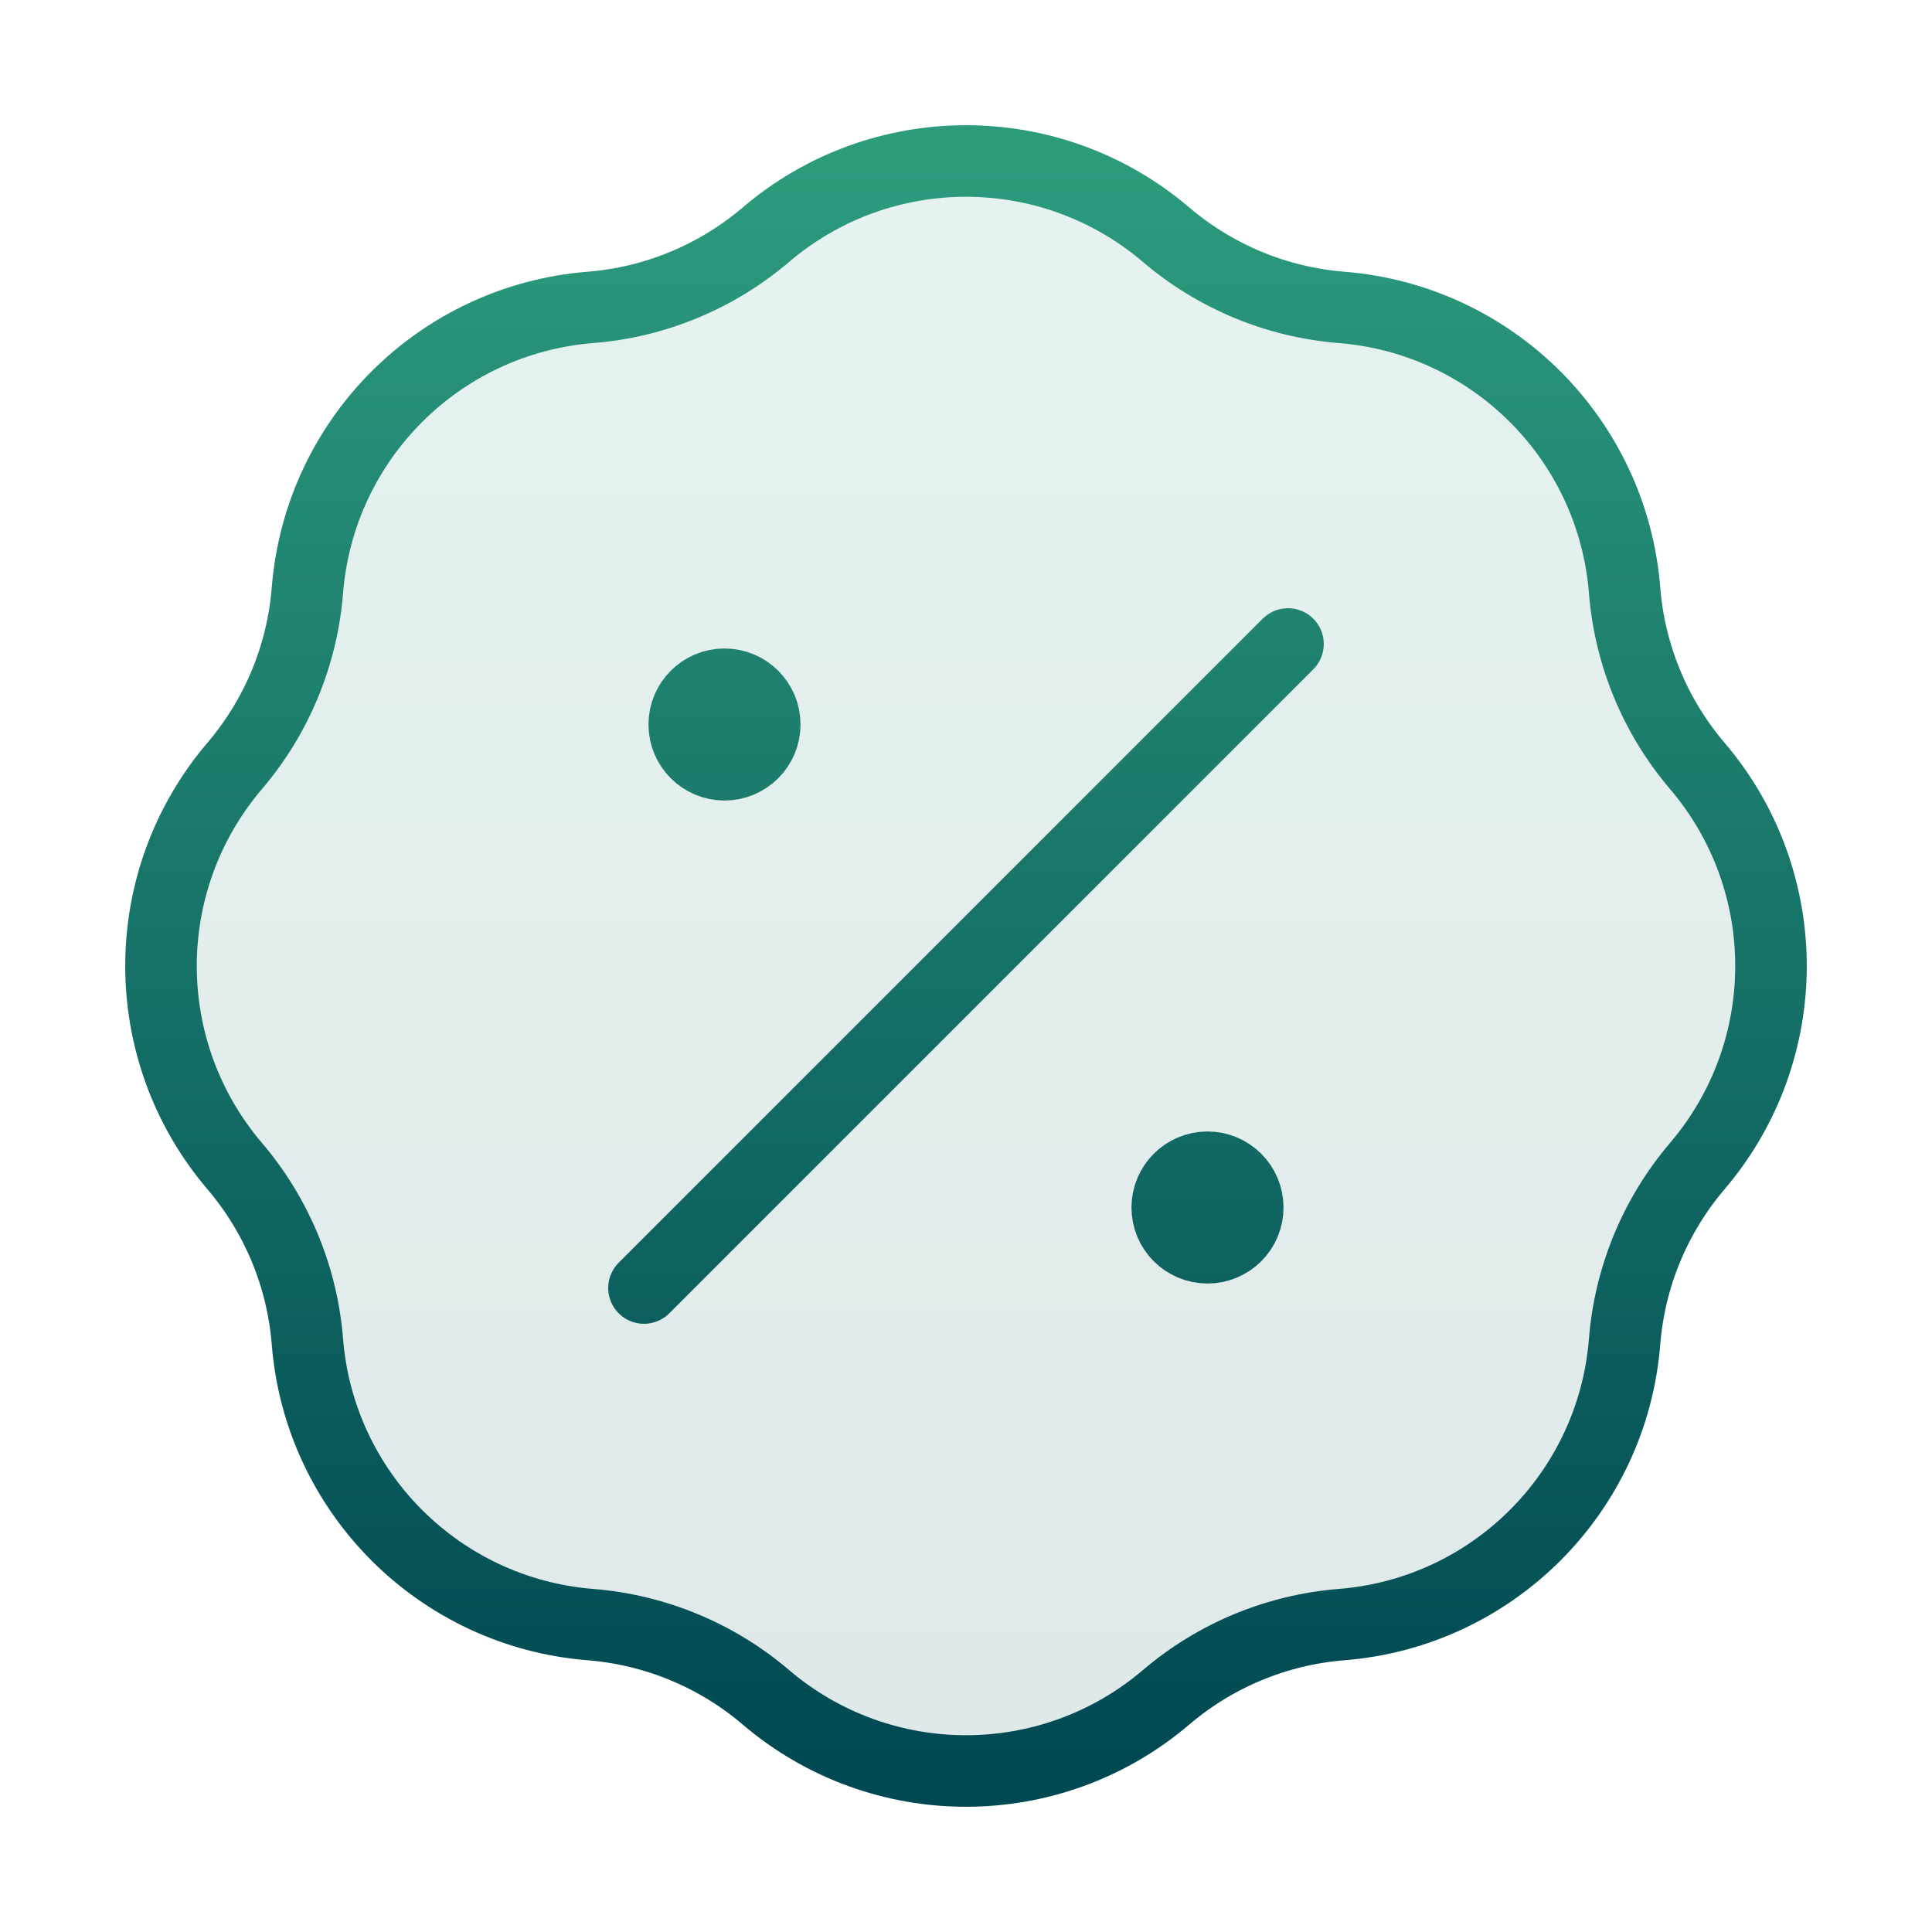
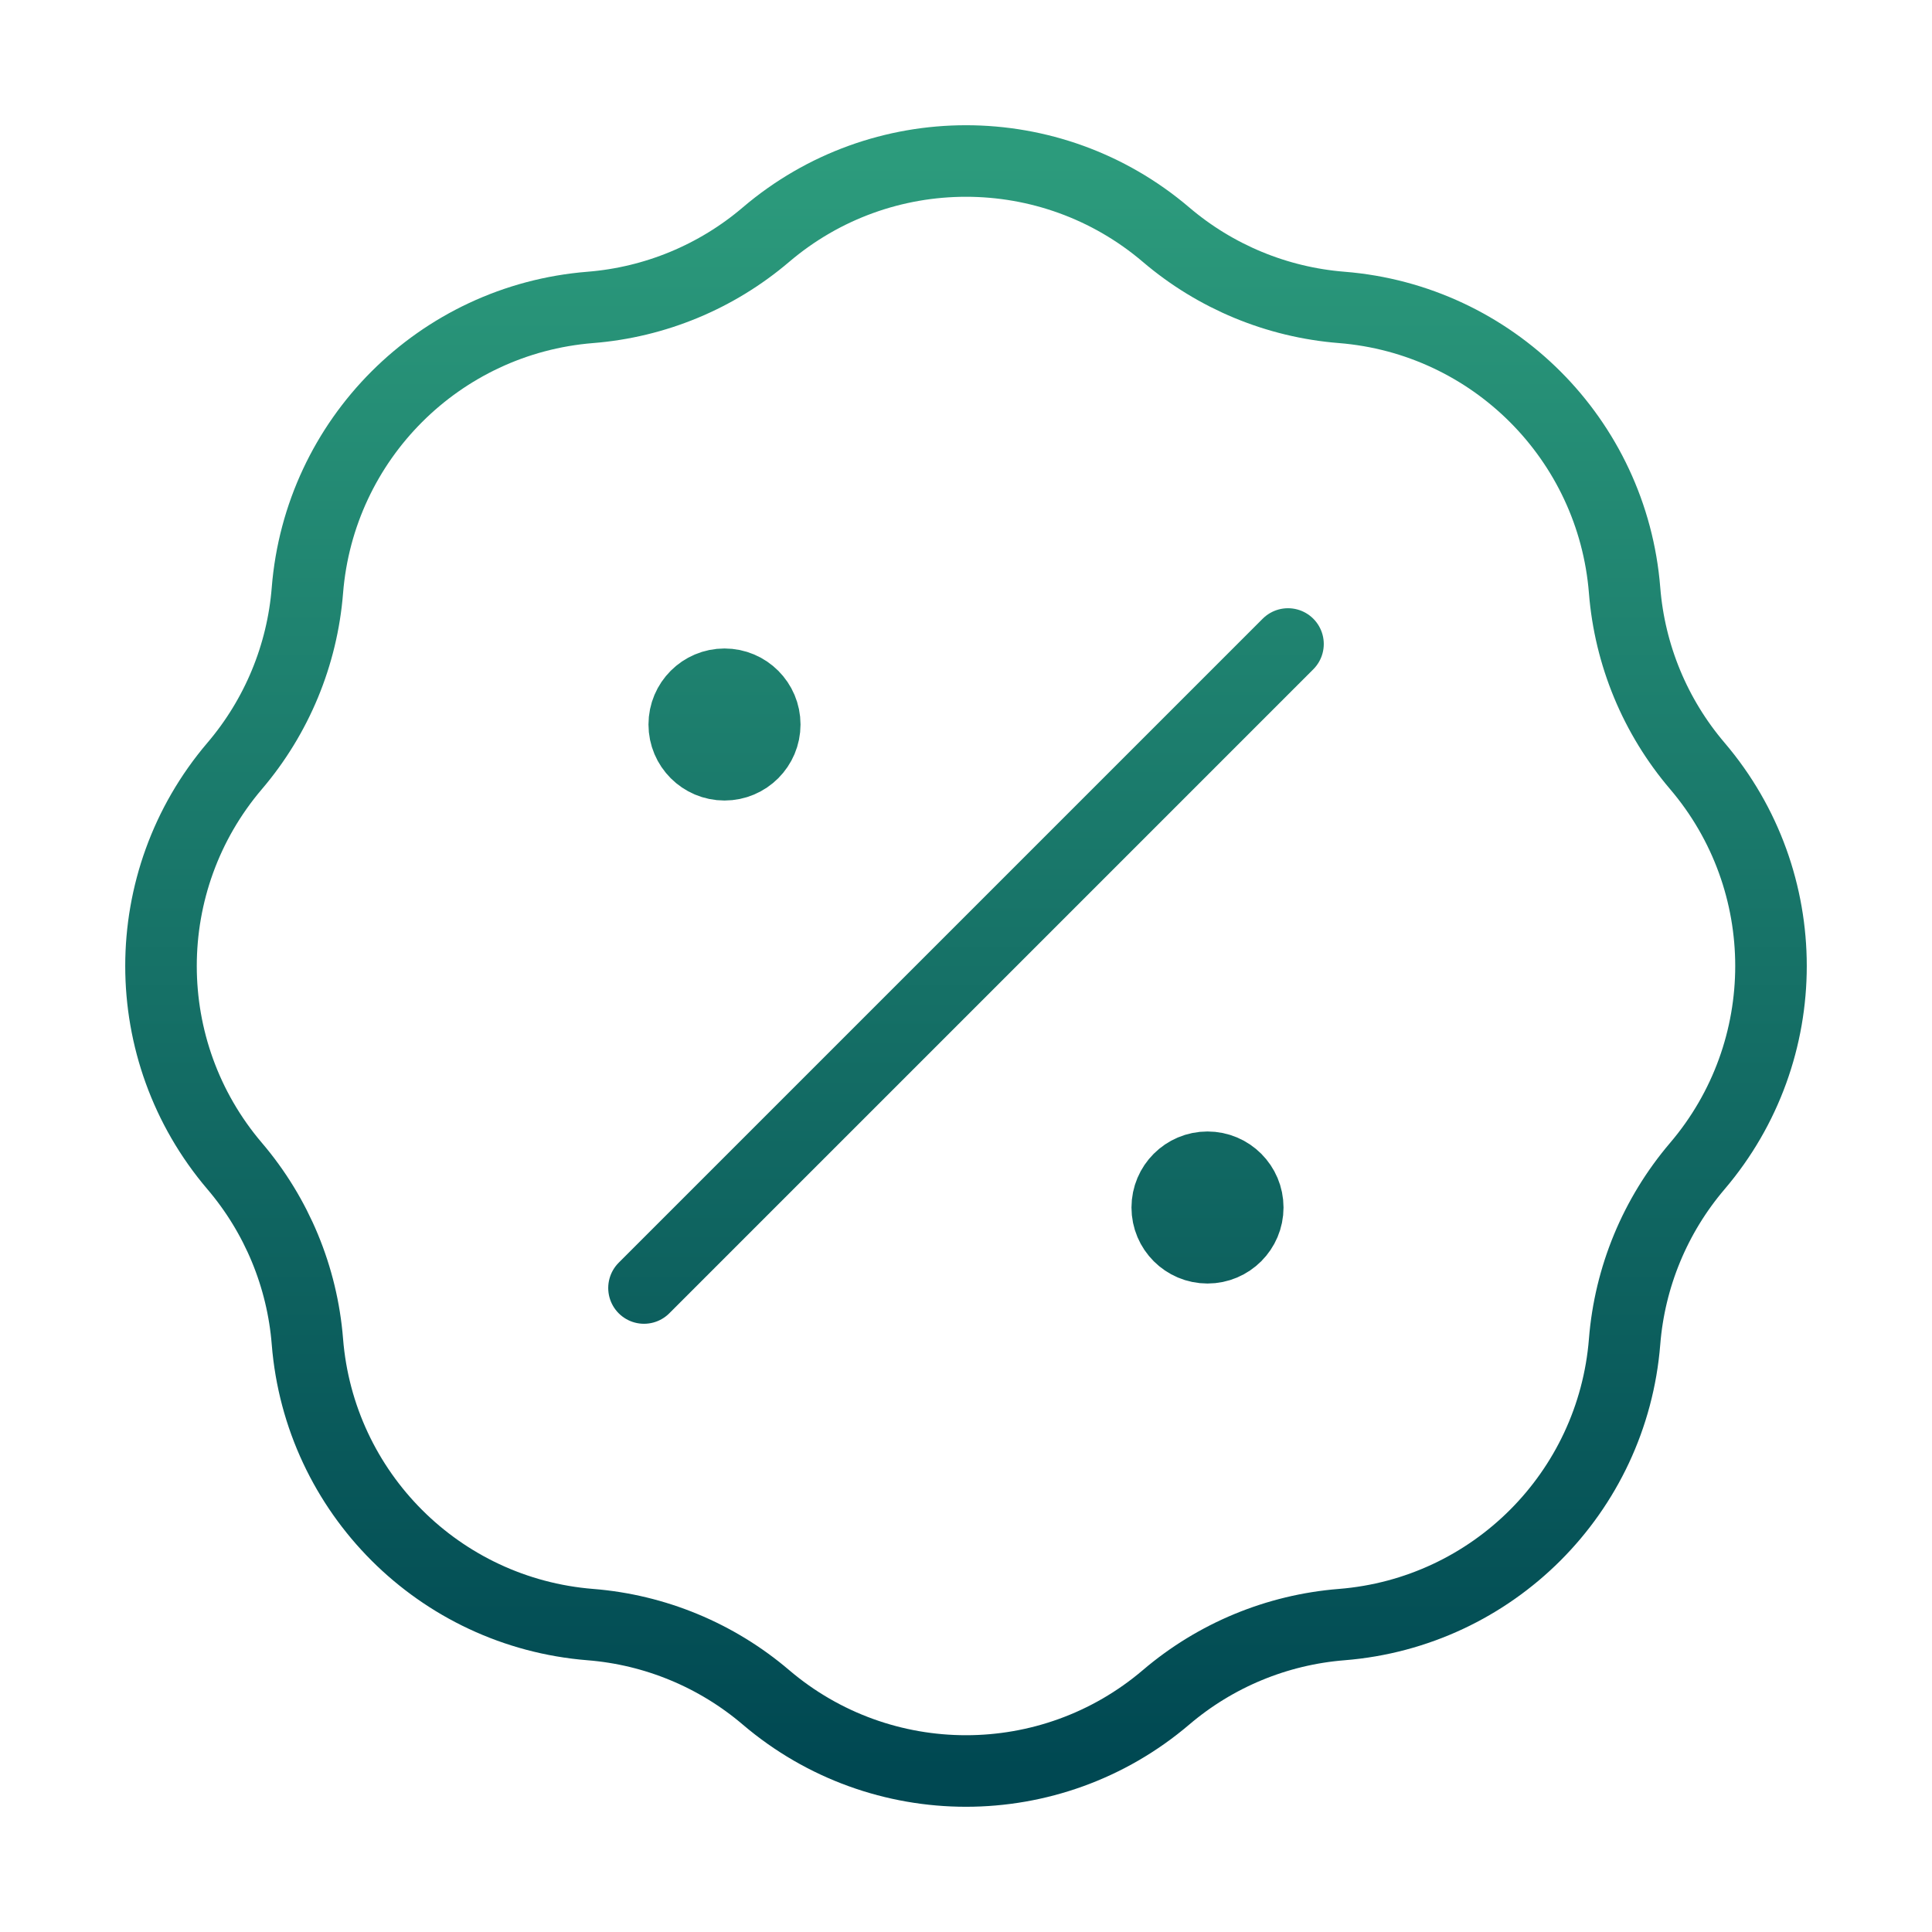
<svg xmlns="http://www.w3.org/2000/svg" width="90" height="90" viewBox="0 0 90 90" fill="none">
-   <path opacity="0.12" d="M35.679 10.933C33.378 12.894 30.516 14.08 27.502 14.32C20.467 14.882 14.882 20.467 14.32 27.502C14.08 30.516 12.894 33.378 10.933 35.679C6.356 41.05 6.356 48.95 10.933 54.321C12.894 56.622 14.08 59.484 14.32 62.498C14.882 69.533 20.467 75.119 27.502 75.68C30.516 75.92 33.378 77.106 35.679 79.067C41.05 83.644 48.95 83.644 54.321 79.067C56.622 77.106 59.484 75.92 62.498 75.68C69.533 75.119 75.119 69.533 75.68 62.498C75.92 59.484 77.106 56.622 79.067 54.321C83.644 48.95 83.644 41.05 79.067 35.679C77.106 33.378 75.92 30.516 75.68 27.502C75.119 20.467 69.533 14.882 62.498 14.32C59.484 14.08 56.622 12.894 54.321 10.933C48.95 6.356 41.05 6.356 35.679 10.933Z" fill="url(#paint0_linear_119_501)" />
  <path d="M33.75 33.75H33.788M56.25 56.25H56.288M60 30L30 60M27.502 14.32C30.516 14.08 33.378 12.894 35.679 10.933C41.05 6.356 48.95 6.356 54.321 10.933C56.622 12.894 59.484 14.08 62.498 14.32C69.533 14.882 75.119 20.467 75.68 27.502C75.92 30.516 77.106 33.378 79.067 35.679C83.644 41.05 83.644 48.95 79.067 54.321C77.106 56.622 75.92 59.484 75.68 62.498C75.119 69.533 69.533 75.119 62.498 75.68C59.484 75.92 56.622 77.106 54.321 79.067C48.95 83.644 41.05 83.644 35.679 79.067C33.378 77.106 30.516 75.92 27.502 75.68C20.467 75.119 14.882 69.533 14.32 62.498C14.08 59.484 12.894 56.622 10.933 54.321C6.356 48.95 6.356 41.05 10.933 35.679C12.894 33.378 14.08 30.516 14.32 27.502C14.882 20.467 20.467 14.882 27.502 14.32ZM35.625 33.75C35.625 34.785 34.785 35.625 33.75 35.625C32.715 35.625 31.875 34.785 31.875 33.75C31.875 32.715 32.715 31.875 33.75 31.875C34.785 31.875 35.625 32.715 35.625 33.75ZM58.125 56.25C58.125 57.285 57.285 58.125 56.25 58.125C55.215 58.125 54.375 57.285 54.375 56.25C54.375 55.215 55.215 54.375 56.25 54.375C57.285 54.375 58.125 55.215 58.125 56.25Z" stroke="url(#paint1_linear_119_501)" stroke-width="3.333" stroke-linecap="round" stroke-linejoin="round" />
  <defs>
    <linearGradient id="paint0_linear_119_501" x1="45" y1="7.5" x2="45" y2="82.5" gradientUnits="userSpaceOnUse">
      <stop stop-color="#2C9B7C" />
      <stop offset="1" stop-color="#004852" />
    </linearGradient>
    <linearGradient id="paint1_linear_119_501" x1="45" y1="7.5" x2="45" y2="82.5" gradientUnits="userSpaceOnUse">
      <stop stop-color="#2C9B7C" />
      <stop offset="1" stop-color="#004852" />
    </linearGradient>
  </defs>
</svg>